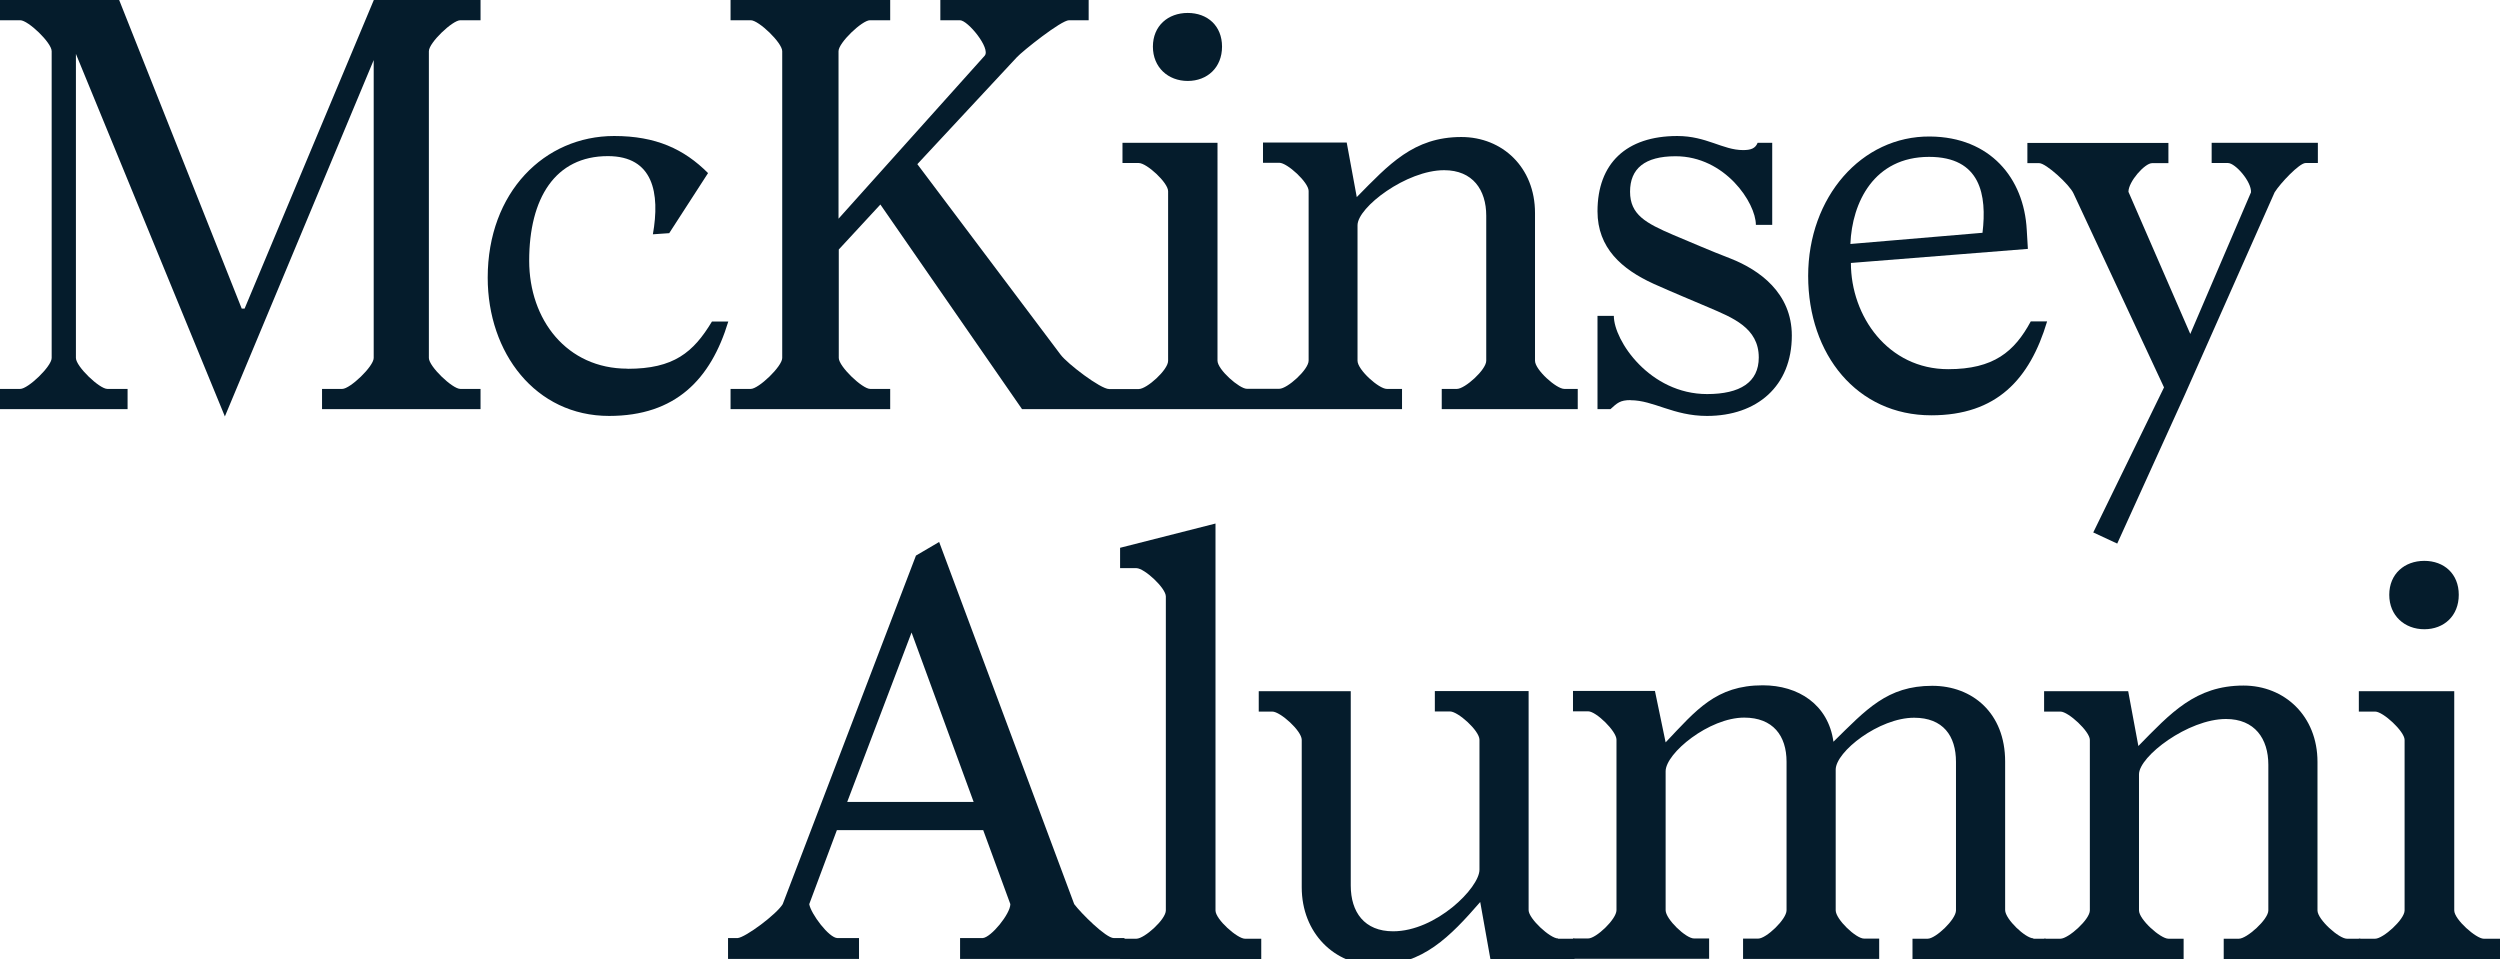
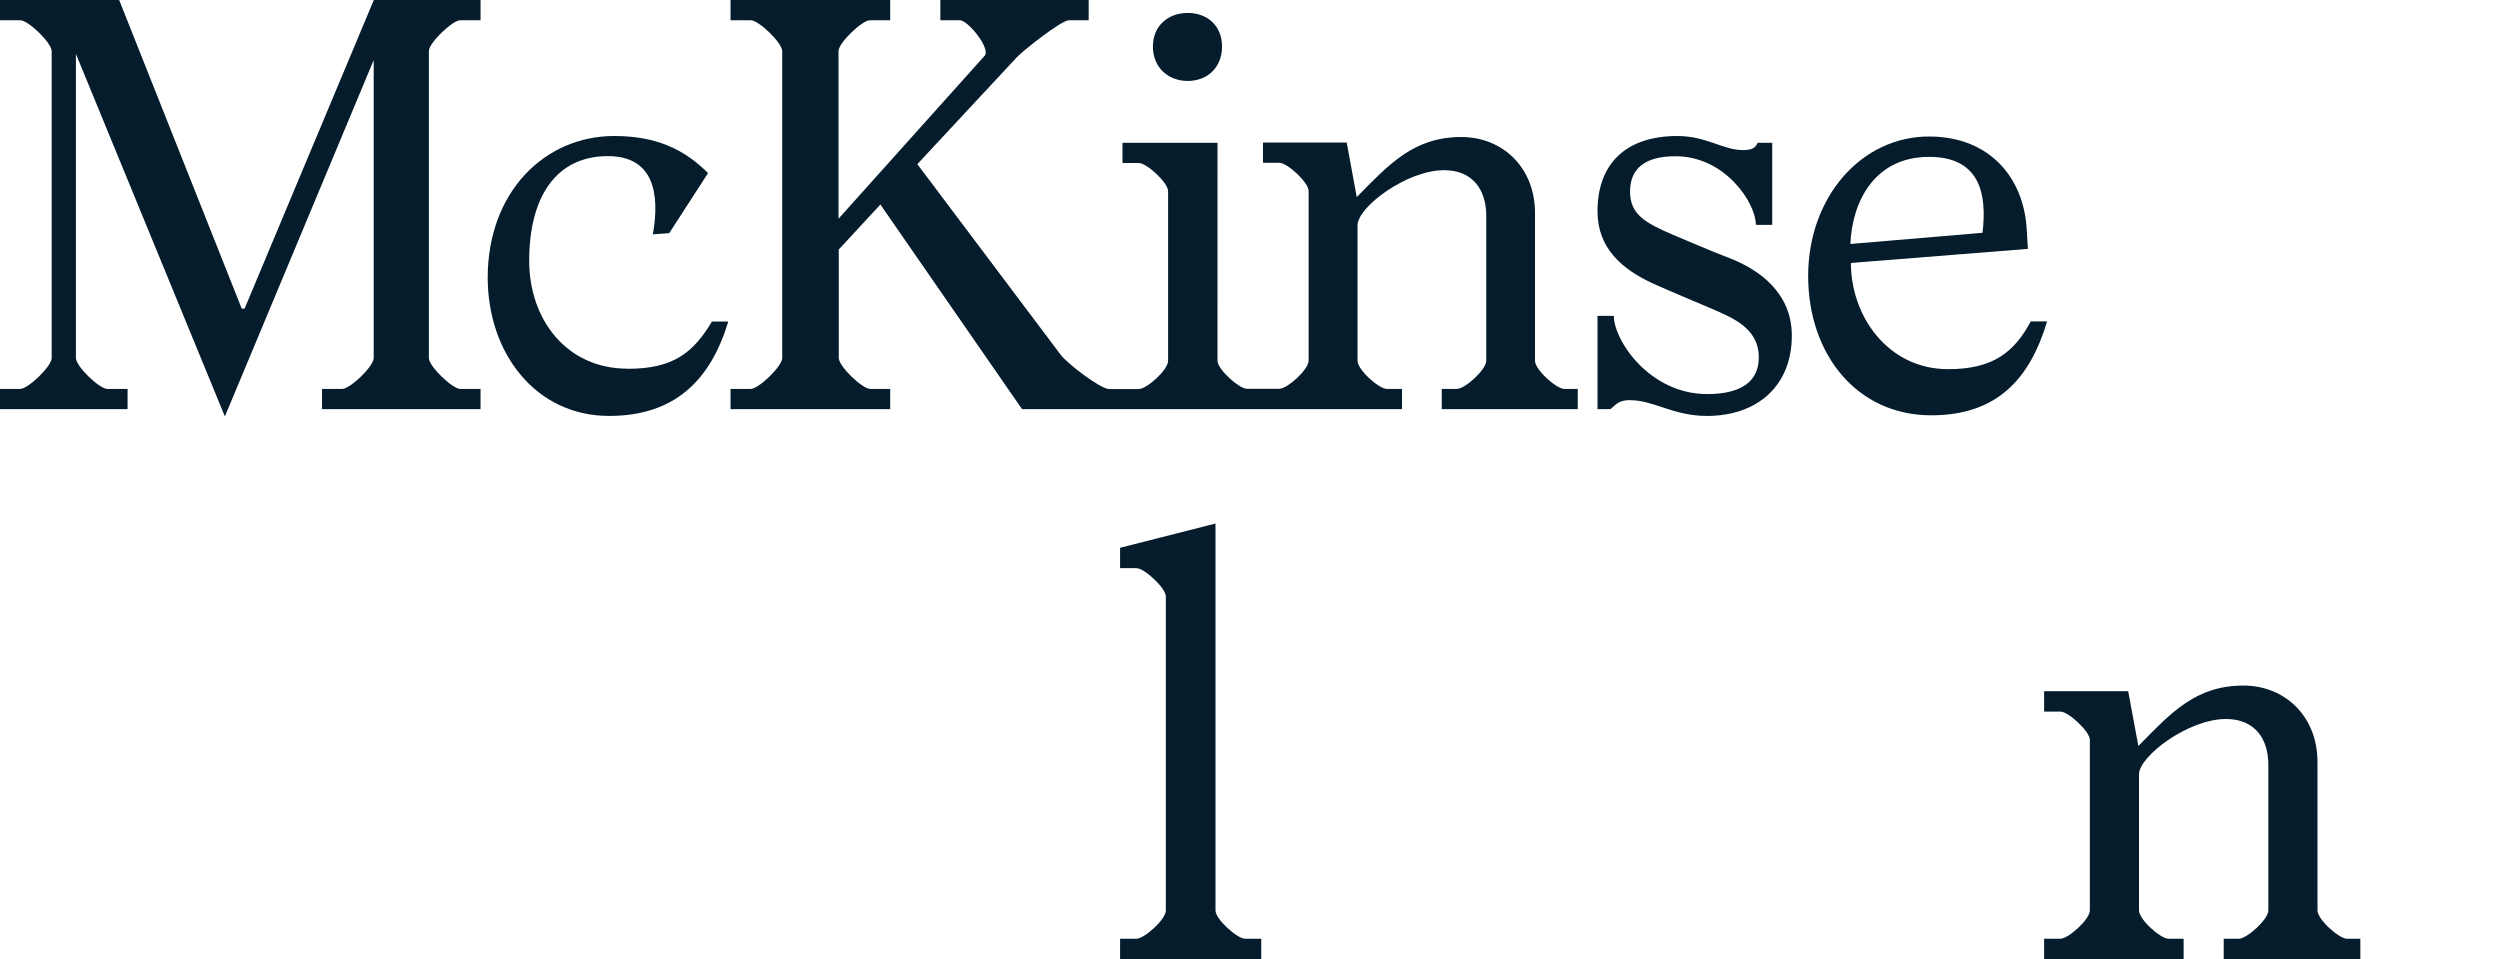
<svg xmlns="http://www.w3.org/2000/svg" id="Layer_1" data-name="Layer 1" viewBox="0 0 198.89 76.3">
  <defs>
    <style>
      .cls-1 {
        fill: #051c2c;
        stroke-width: 0px;
      }
    </style>
  </defs>
  <path class="cls-1" d="M19.45,24.55h-.22L9.48,0H0v1.61h1.61c.63,0,2.5,1.79,2.5,2.46v24.41c0,.67-1.88,2.46-2.5,2.46H0v1.61h10.15v-1.61h-1.61c-.63,0-2.5-1.79-2.5-2.46V4.29l11.85,28.84L29.73,4.78v23.7c0,.67-1.88,2.46-2.5,2.46h-1.61v1.61h12.61v-1.61h-1.61c-.63,0-2.5-1.79-2.5-2.46V4.07c0-.67,1.88-2.46,2.5-2.46h1.61V0h-8.49l-10.28,24.55Z" />
  <path class="cls-1" d="M49.92,29.33c-4.83,0-7.82-3.89-7.82-8.59,0-4.96,2.06-8.32,6.26-8.32,3.62,0,4.16,2.95,3.58,6.22l1.3-.09,3.09-4.78c-1.92-1.92-4.16-2.95-7.47-2.95-5.54,0-10.06,4.47-10.06,11.27,0,5.99,3.8,11,9.66,11,5.28,0,8.09-2.91,9.48-7.51h-1.3c-1.48,2.46-3.04,3.76-6.71,3.76Z" />
  <path class="cls-1" d="M94.49,6.44c1.56,0,2.73-1.07,2.73-2.73s-1.16-2.68-2.73-2.68-2.77,1.03-2.77,2.68,1.21,2.73,2.77,2.73Z" />
  <path class="cls-1" d="M70.84,30.94h-1.61c-.63,0-2.5-1.79-2.5-2.46v-8.63l3.31-3.58,11.27,16.28h30.23v-1.61h-1.21c-.63,0-2.33-1.52-2.33-2.24v-10.78c0-1.43,3.89-4.38,6.89-4.38,2.28,0,3.35,1.57,3.35,3.62v11.54c0,.72-1.7,2.24-2.33,2.24h-1.21v1.61h10.82v-1.61h-1.07c-.63,0-2.33-1.52-2.33-2.24v-11.76c0-3.62-2.59-6.04-5.86-6.04-3.8,0-5.77,2.19-8.32,4.78l-.8-4.34h-6.66v1.61h1.3c.63,0,2.33,1.56,2.33,2.24v13.5c0,.72-1.7,2.24-2.33,2.24h-2.59c-.58,0-2.33-1.52-2.33-2.24V11.36h-7.56v1.61h1.3c.63,0,2.33,1.56,2.33,2.24v13.5c0,.72-1.7,2.24-2.33,2.24h-2.37c-.67,0-3.31-2.01-3.85-2.73l-11.4-15.16,7.91-8.5c.45-.49,3.53-2.95,4.16-2.95h1.56V0h-11.8v1.61h1.56c.63,0,2.46,2.24,1.97,2.82l-11.63,12.97V4.07c0-.67,1.88-2.46,2.5-2.46h1.61V0h-12.7v1.61h1.61c.63,0,2.5,1.79,2.5,2.46v24.41c0,.67-1.88,2.46-2.5,2.46h-1.61v1.61h12.7v-1.61Z" />
  <path class="cls-1" d="M129.72,31.84c1.83,0,3.4,1.25,6.08,1.25,3.98,0,6.75-2.37,6.75-6.39,0-3.4-2.59-5.23-4.87-6.13-1.74-.67-2.95-1.21-4.56-1.88-2.19-.94-3.44-1.61-3.44-3.44s1.16-2.82,3.62-2.82c3.94,0,6.39,3.71,6.39,5.46h1.3v-6.53h-1.16c-.18.45-.54.58-1.16.58-1.61,0-2.91-1.12-5.23-1.12-4.07,0-6.35,2.19-6.35,5.99,0,2.91,1.92,4.61,4.47,5.77,1.7.76,2.91,1.25,4.38,1.88,1.88.81,3.98,1.61,3.98,3.98,0,1.97-1.48,2.91-4.11,2.91-4.56,0-7.42-4.25-7.42-6.22h-1.3v7.42h1.03c.54-.49.76-.72,1.61-.72Z" />
  <path class="cls-1" d="M153.65,33.04c5.19,0,7.83-2.86,9.21-7.47h-1.3c-1.3,2.41-2.95,3.8-6.57,3.8-4.78,0-7.74-4.2-7.74-8.45l14.08-1.12-.09-1.52c-.22-4.11-2.91-7.38-7.69-7.42-5.46-.05-9.7,4.83-9.7,11.09s3.89,11.09,9.79,11.09ZM153.47,12.48c4.11,0,4.61,3.04,4.25,6.04l-10.51.89c.13-3.31,1.88-6.93,6.26-6.93Z" />
-   <path class="cls-1" d="M168.44,43.24l5.32-11.71,7.2-16.23c.45-.72,1.97-2.33,2.46-2.33h.98v-1.61h-8.45v1.61h1.3c.58,0,1.88,1.48,1.83,2.33l-4.83,11.27-4.92-11.31c0-.81,1.3-2.28,1.88-2.28h1.3v-1.61h-11.22v1.61h.94c.54,0,2.41,1.7,2.73,2.41l7.2,15.43-5.63,11.54,1.92.89Z" />
-   <path class="cls-1" d="M74.72,43.13l10.74,28.8c.54.72,2.52,2.7,3.15,2.7h.85v1.66h-13.08v-1.66h1.8c.67-.05,2.2-1.93,2.2-2.7l-2.16-5.89h-11.64l-2.2,5.89c.13.76,1.57,2.7,2.25,2.7h1.71v1.66h-10.42v-1.66h.76c.63-.05,3.1-1.89,3.59-2.7l10.6-27.73,1.84-1.08ZM77.46,63.8l-4.94-13.48-5.12,13.48h10.07Z" />
  <path class="cls-1" d="M96.7,72.43c0,.72,1.75,2.25,2.34,2.25h1.3v1.62h-11.23v-1.62h1.3c.63,0,2.34-1.53,2.34-2.25v-24.98c0-.67-1.71-2.25-2.34-2.25h-1.3v-1.62l7.59-1.93v30.78Z" />
-   <path class="cls-1" d="M123.96,74.68h1.3v1.62h-6.69l-.81-4.54c-2.38,2.74-4.58,5.03-8.31,5.03-3.28,0-5.89-2.56-5.89-6.2v-11.73c0-.72-1.71-2.25-2.34-2.25h-1.08v-1.62h7.32v15.46c0,2.11,1.08,3.64,3.37,3.64,3.41,0,6.87-3.46,6.87-4.9v-10.34c0-.72-1.71-2.25-2.34-2.25h-1.21v-1.62h7.46v17.43c0,.67,1.71,2.25,2.34,2.25Z" />
-   <path class="cls-1" d="M161.76,74.68h.99v1.62h-10.6v-1.62h1.21c.63,0,2.25-1.53,2.25-2.25v-11.82c0-2.07-1.03-3.51-3.33-3.51-2.79,0-6.24,2.7-6.24,4.13v11.19c0,.72,1.62,2.25,2.25,2.25h1.21v1.62h-10.83v-1.62h1.21c.63,0,2.25-1.53,2.25-2.25v-11.82c0-2.07-1.08-3.51-3.37-3.51-2.79,0-6.25,2.83-6.25,4.27v11.05c0,.72,1.62,2.25,2.25,2.25h1.21v1.62h-10.83v-1.62h1.21c.63,0,2.25-1.53,2.25-2.25v-13.57c0-.67-1.62-2.25-2.25-2.25h-1.21v-1.62h6.52l.85,4.09c2.43-2.56,4-4.54,7.73-4.54,2.83,0,5.21,1.53,5.62,4.49,2.61-2.56,4.27-4.45,7.86-4.45,3.19,0,5.8,2.16,5.8,6.02v11.82c0,.72,1.62,2.25,2.25,2.25Z" />
  <path class="cls-1" d="M186.7,74.68h1.08v1.62h-10.87v-1.62h1.21c.63,0,2.34-1.53,2.34-2.25v-11.59c0-2.07-1.08-3.64-3.37-3.64-3.01,0-6.92,2.97-6.92,4.4v10.83c0,.72,1.71,2.25,2.34,2.25h1.21v1.62h-11.1v-1.62h1.3c.63,0,2.34-1.53,2.34-2.25v-13.57c0-.67-1.71-2.25-2.34-2.25h-1.3v-1.62h6.69l.81,4.36c2.56-2.61,4.54-4.81,8.36-4.81,3.28,0,5.89,2.43,5.89,6.07v11.82c0,.72,1.71,2.25,2.34,2.25Z" />
-   <path class="cls-1" d="M195.25,72.43c0,.72,1.75,2.25,2.34,2.25h1.3v1.62h-11.23v-1.62h1.3c.63,0,2.34-1.53,2.34-2.25v-13.57c0-.67-1.71-2.25-2.34-2.25h-1.3v-1.62h7.59v17.43ZM192.87,44.62c1.57,0,2.74,1.03,2.74,2.7s-1.17,2.74-2.74,2.74-2.79-1.08-2.79-2.74,1.21-2.7,2.79-2.7Z" />
</svg>